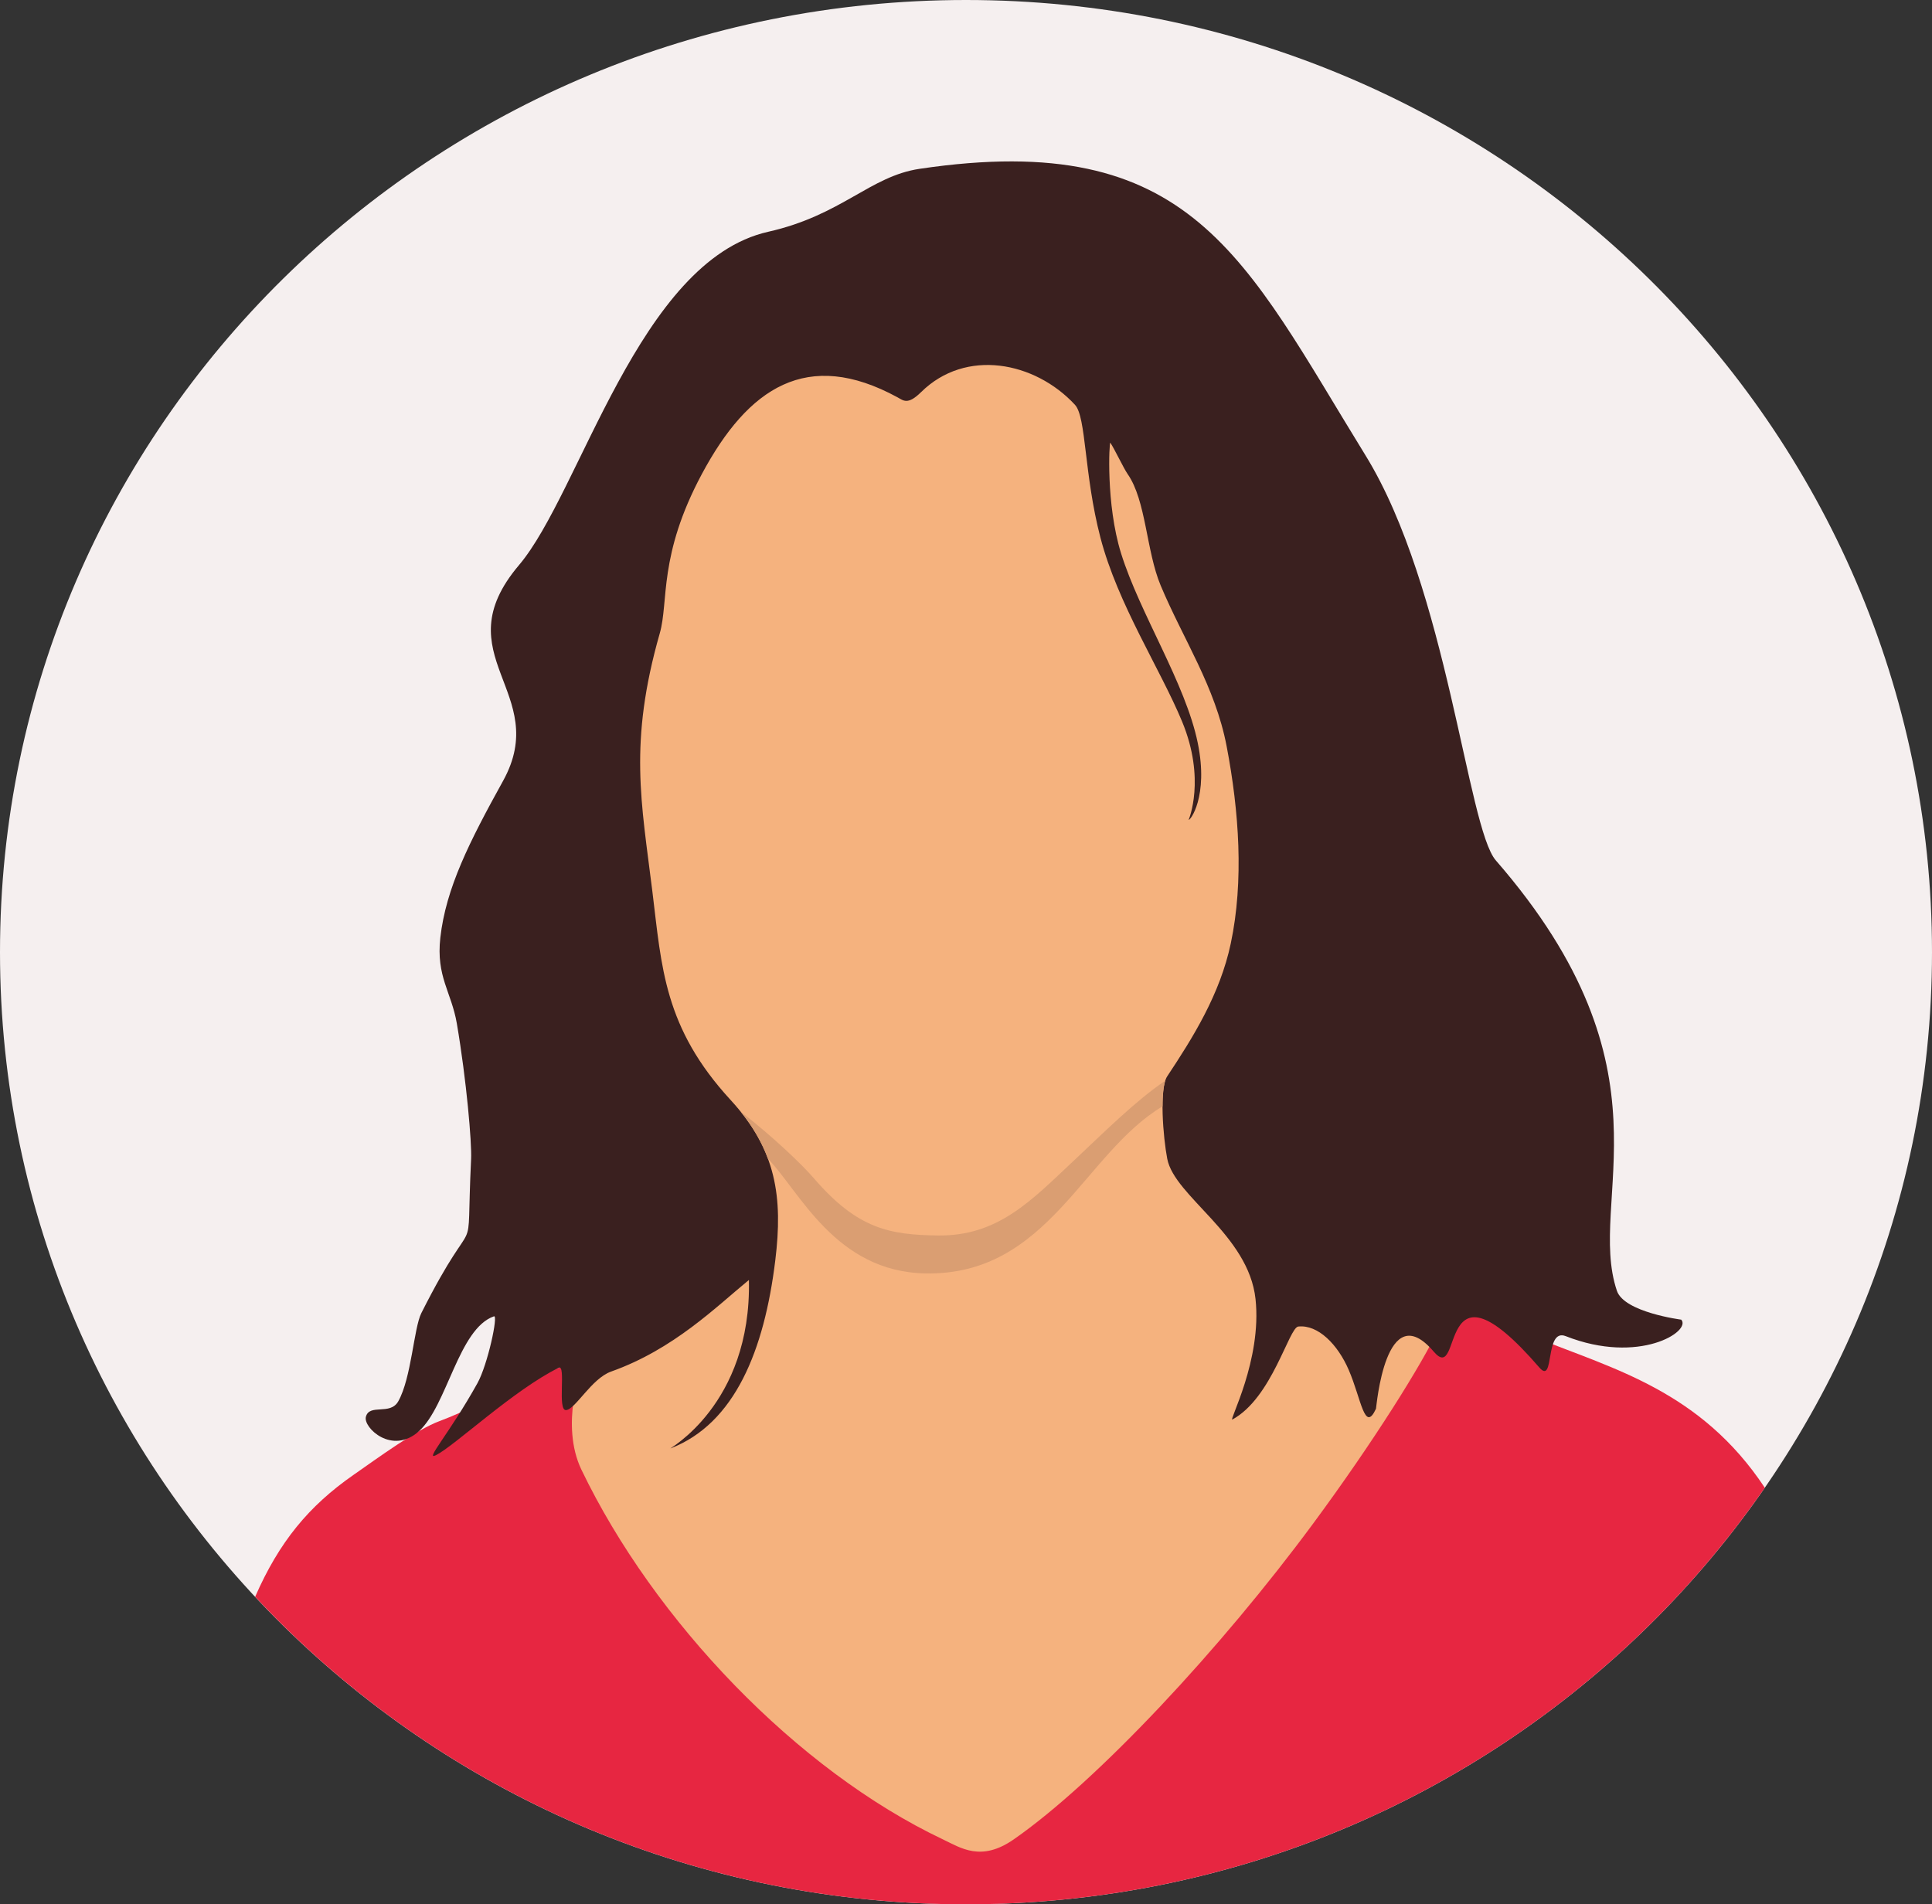
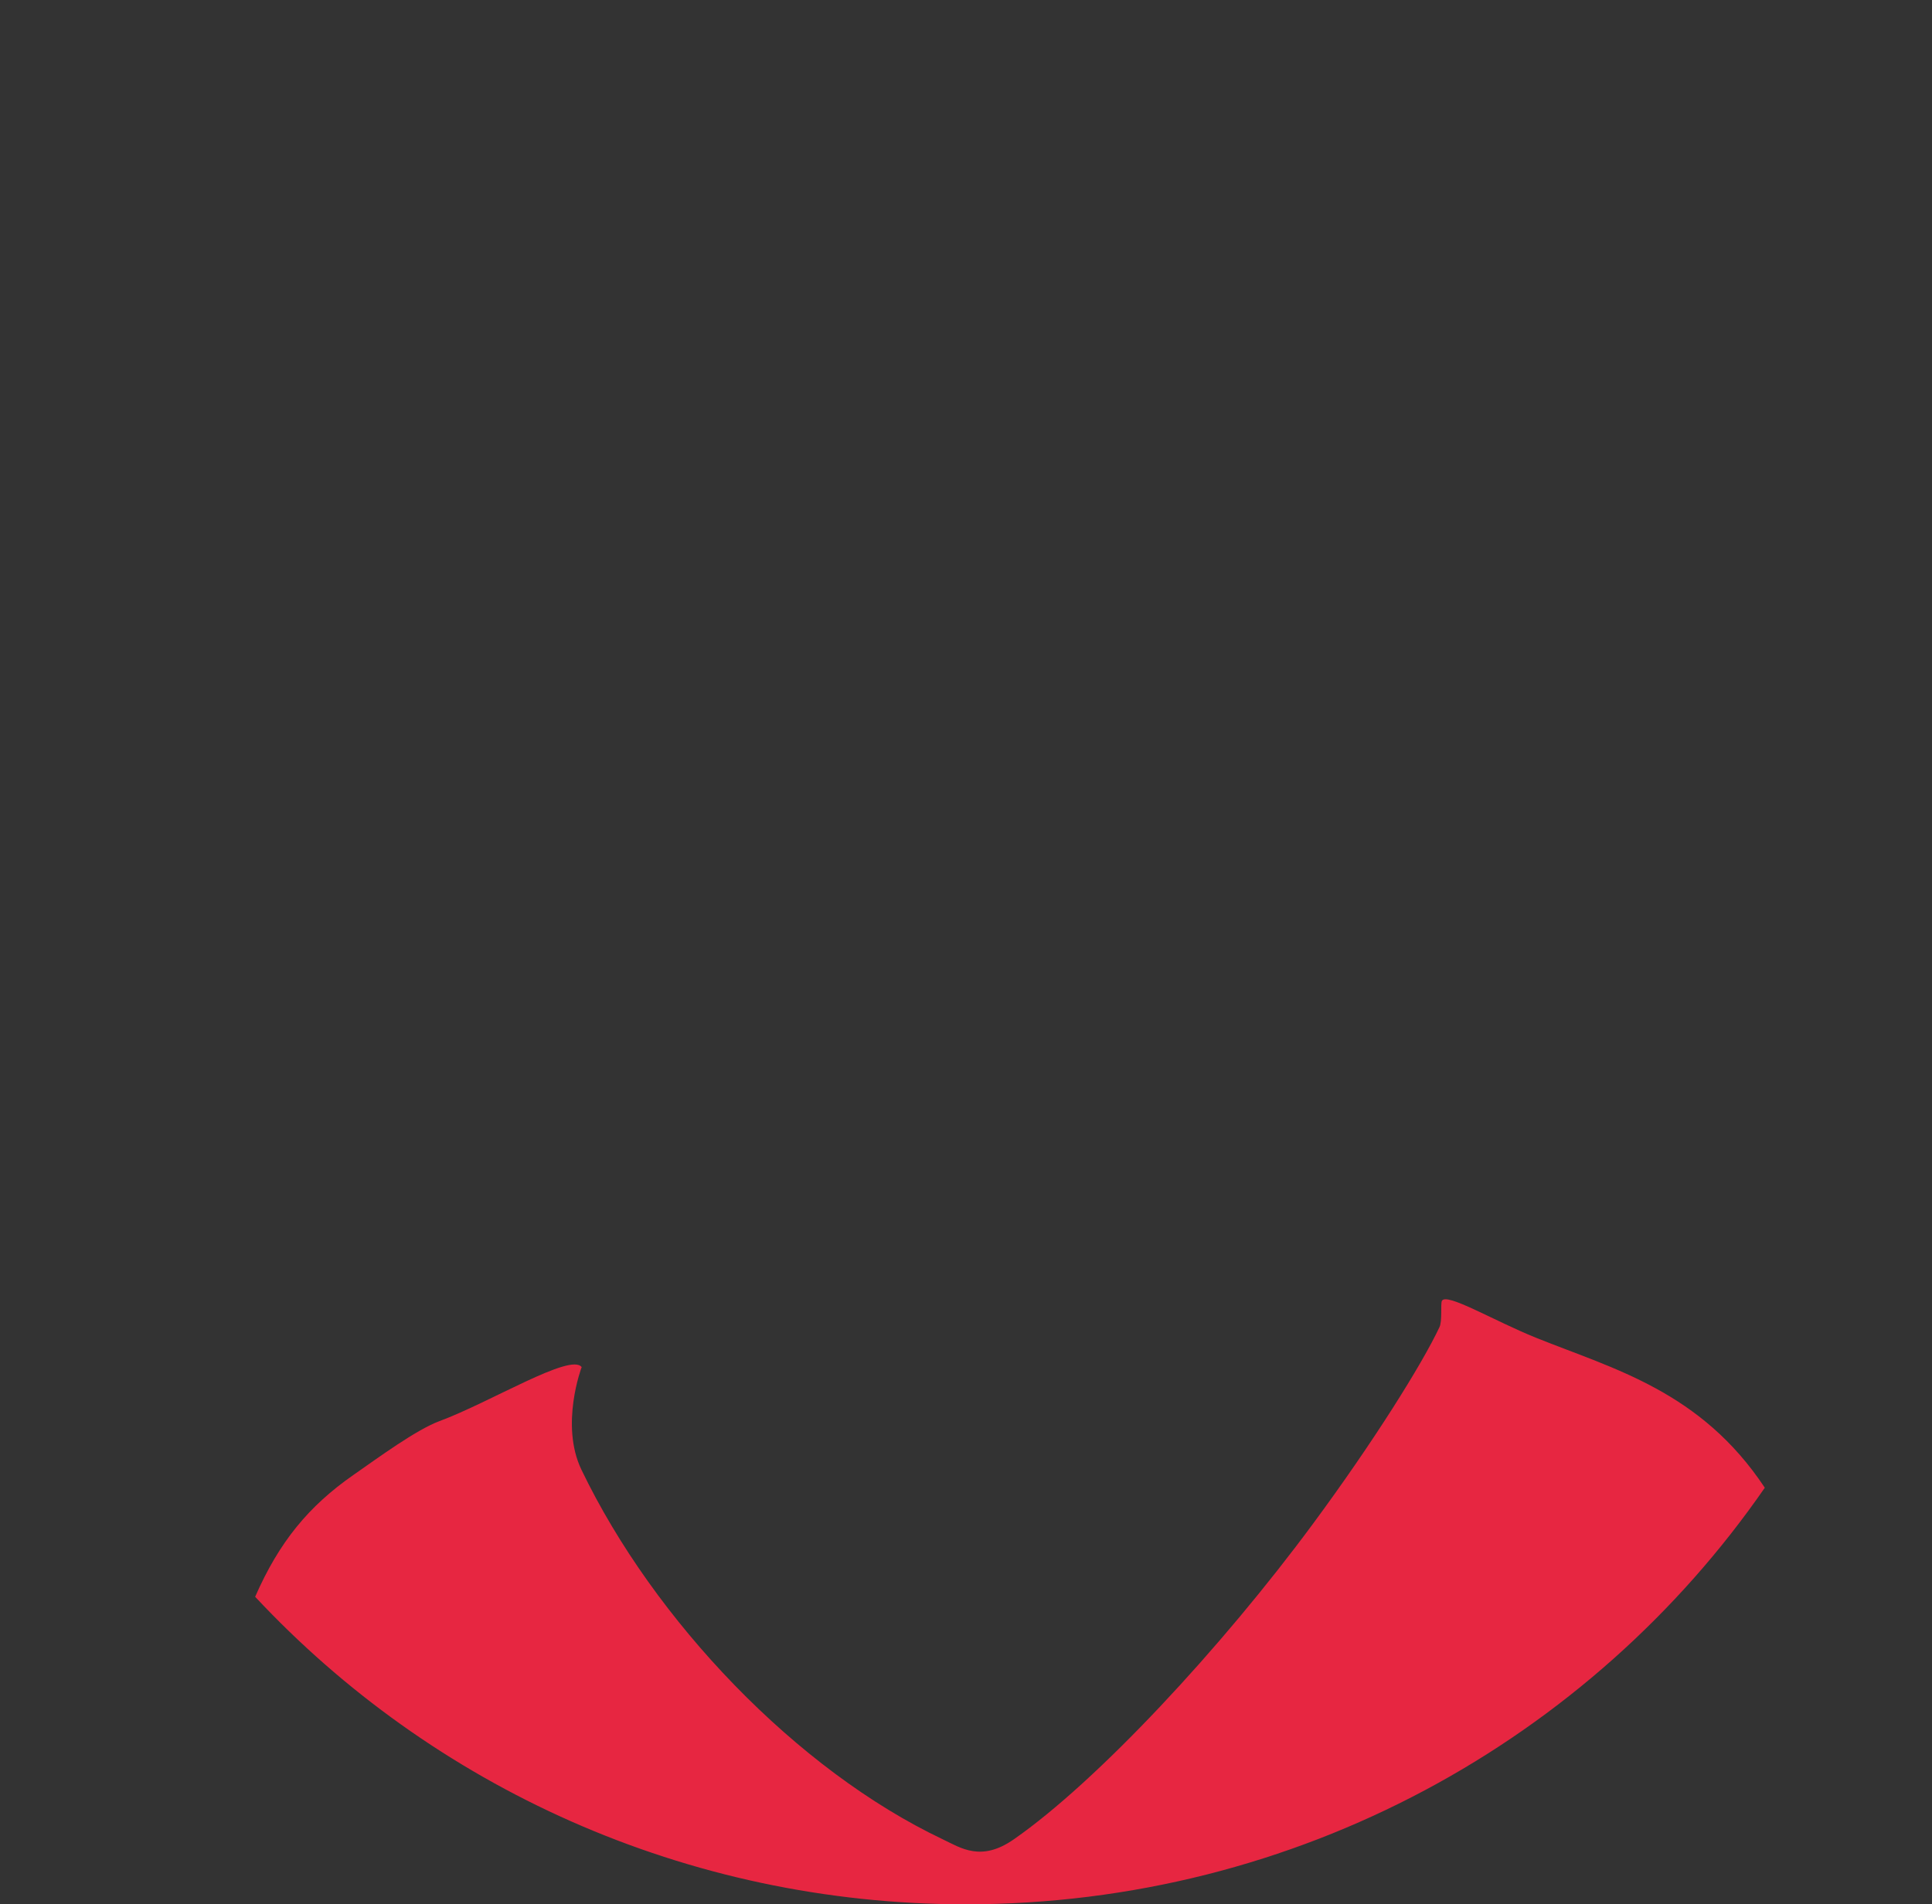
<svg xmlns="http://www.w3.org/2000/svg" id="_レイヤー_2" data-name="レイヤー 2" viewBox="0 0 562 554">
  <rect x="0" y="0" width="562" height="554" fill="#333333" stroke="none" />
  <defs>
    <style>
      .cls-1 {
        fill: #3a201f;
      }

      .cls-1, .cls-2, .cls-3, .cls-4, .cls-5 {
        fill-rule: evenodd;
      }

      .cls-2 {
        fill: #f5b27e;
      }

      .cls-3 {
        fill: #da9e72;
      }

      .cls-4 {
        fill: #f5efef;
      }

      .cls-5 {
        fill: #e72641;
      }
    </style>
  </defs>
  <g id="_レイヤー_1-2" data-name="レイヤー 1">
-     <path class="cls-4" d="M281,0c155.19,0,281,124.02,281,277s-125.81,277-281,277S0,429.98,0,277,125.81,0,281,0h0Z" />
-     <path class="cls-2" d="M278.58,540.14c4.82,1.32,10.92,1.44,15.6-1.68,20.88-13.92,69.6-59.04,114.24-127.68,10.07-15.48,15.76-30.31,15.76-30.31-25.13-10.9-59.2-18.41-81.52-39.53-3.34-3.16-4.17-21.39-2.88-24.24,3.82-8.46,14.42-19.81,19.92-42,0,0,8.88.96,11.76-6.24,2.1-5.24,1.85-17.48,4.56-26.4,4.51-14.85,10.03-27.27,5.76-39.12-2.16-6-11.76-2.64-11.76-2.64,1.43-23.06,2.22-53.46-6-74.4-15.67-39.92-52.77-63.15-101.28-59.76-47.93,3.35-74.29,39.05-82.8,79.68-4.48,21.39-.89,45.18.31,64.11,0,0-5.79-7.02-11.91,1.81-5.47,7.9.96,22.09,5.35,38.23,2.55,9.37,3.12,22.35,5.04,28.32,2.16,6.72,8.88,4.08,8.88,4.08,9.36,30.72,28.56,42.48,30,51.84.74,4.79,5.77,23.32,2.4,28.56-6.96,10.8-37.81,27.72-54.48,36.96-1.44,2.88-6.45,11.77-2.16,24.96,4.81,14.81,17.04,33.05,33.6,52.08,26.14,30.03,64.91,58.8,81.6,63.36h0Z" />
    <path class="cls-5" d="M513.36,432.8c-18.63-28.1-43.92-34.52-66.54-43.62-12.34-4.97-26.22-13.32-27.4-10.7-.4.88.15,5.83-.68,7.58-5.1,10.86-19.27,33.48-36.72,57.12-26.82,36.34-62.88,75.05-87.12,91.92-9.52,6.63-15.4,2.49-20.64,0-42.48-20.16-84-63.6-105.12-107.52-6.3-13.1.06-29.87.06-29.87-3.18-4.21-26.51,10.21-41.34,15.71-6.78,2.51-17.81,10.63-25.04,15.66-13,9.05-21.6,19.47-28.6,35.45,51.35,55,124.98,89.47,206.79,89.47,96.58,0,181.78-48.04,232.36-121.2h0Z" />
-     <path class="cls-1" d="M312.7,117.77c3.32,3.58,2.59,20.14,7.4,38.62,5.05,19.38,17.43,38.23,23.76,53.52,6.96,16.8,1.92,28.56,1.92,28.56.32.44,5.85-6.65,2.64-22.32-3.56-17.38-16.83-37.57-22.32-55.2-4.46-14.32-3.42-32.59-3.12-32.16,1.06,1.5,3.9,7.5,5.04,9.12,5.38,7.68,5.39,22.34,9.6,32.4,6.57,15.69,15.87,29.37,19.2,46.8,3.62,18.93,5.04,39.2,1.2,57.36-3.14,14.82-11,27.37-18.48,38.64-2.36,3.56-1.2,17.76,0,24,2.11,10.99,23.66,22.06,25.68,40.8,1.92,17.76-7.93,35.69-6.72,35.04,11.54-6.26,16.43-26.75,19.16-27.04,5.74-.6,11.47,5.19,14.68,12.64,3.66,8.49,4.6,18.44,7.92,11.28.12-.26,2.74-33.08,16.79-16.63,8.76,10.26.31-30.6,30.73,4.63,4.56,5.28,1.42-11.58,7.68-9.12,21.36,8.4,36.65-1.43,33.6-4.8,0,0-16.6-2.12-18.72-8.4-8.99-26.65,18.05-64.02-35.22-125.21-8.27-9.5-14.09-79.19-37.91-117.83-35.33-57.33-50.32-95.15-129.68-83.36-14.49,2.15-22.61,13.48-44.08,18.32-37.6,8.48-54.6,75.87-72.47,96.96-22.32,26.35,9.63,36.99-4.65,62.8-9.79,17.7-16.62,31.18-18.24,45.6-1.27,11.34,3.23,15.79,4.8,24.96,2.82,16.53,4.38,34.75,4.15,39.44-1.61,33.51,2.49,11.15-14.47,44.8-2.21,4.38-2.87,18.84-6.72,25.68-2.35,4.18-8.38.57-9.42,4.51-.82,3.11,7.63,11.25,15.46,4.16,8.22-7.44,11.48-29.8,21.8-33.4,1.3-.45-1.82,14.07-4.8,19.44-8.22,14.79-15.49,22.66-12.08,20.96,5.38-2.68,22.62-18.98,35.71-25.43,2.22-1.09-.47,12.44,2.12,12.31,2.7-.13,7.4-9.17,13.13-11.21,18.24-6.48,30.57-18.86,40.08-26.64.81,36.49-23.9,49.41-22.77,48.98,18.69-7.22,27.26-28.56,30.45-54.74,2.21-18.11.39-32.06-12.96-46.56-19.44-21.12-20.08-38.59-22.8-60.72-3.19-25.92-6.96-43.2,2.16-75.12,2.64-9.25-.48-22.56,12.24-46.32,13.45-25.13,30.63-36.62,56.88-22.32,1.77.96,2.99,2.34,6.9-1.51,12.97-12.79,33.06-8.9,44.74,3.69h0Z" />
-     <path class="cls-3" d="M223.4,337.11c9.2,9.44,19.6,32.88,45.82,33.35,35.73.64,45.9-34.82,68.95-48.6,0-3,.23-5.69.78-7.46-8.66,5.86-17.77,14.98-26.77,23.42-12.13,11.37-21.84,21.84-39.36,21.6-13.92-.19-23.3-1.83-36-16.56-3.58-4.16-12.21-12.4-21.34-19.43,3.64,4.53,6.2,9.04,7.92,13.68h0Z" />
  </g>
</svg>